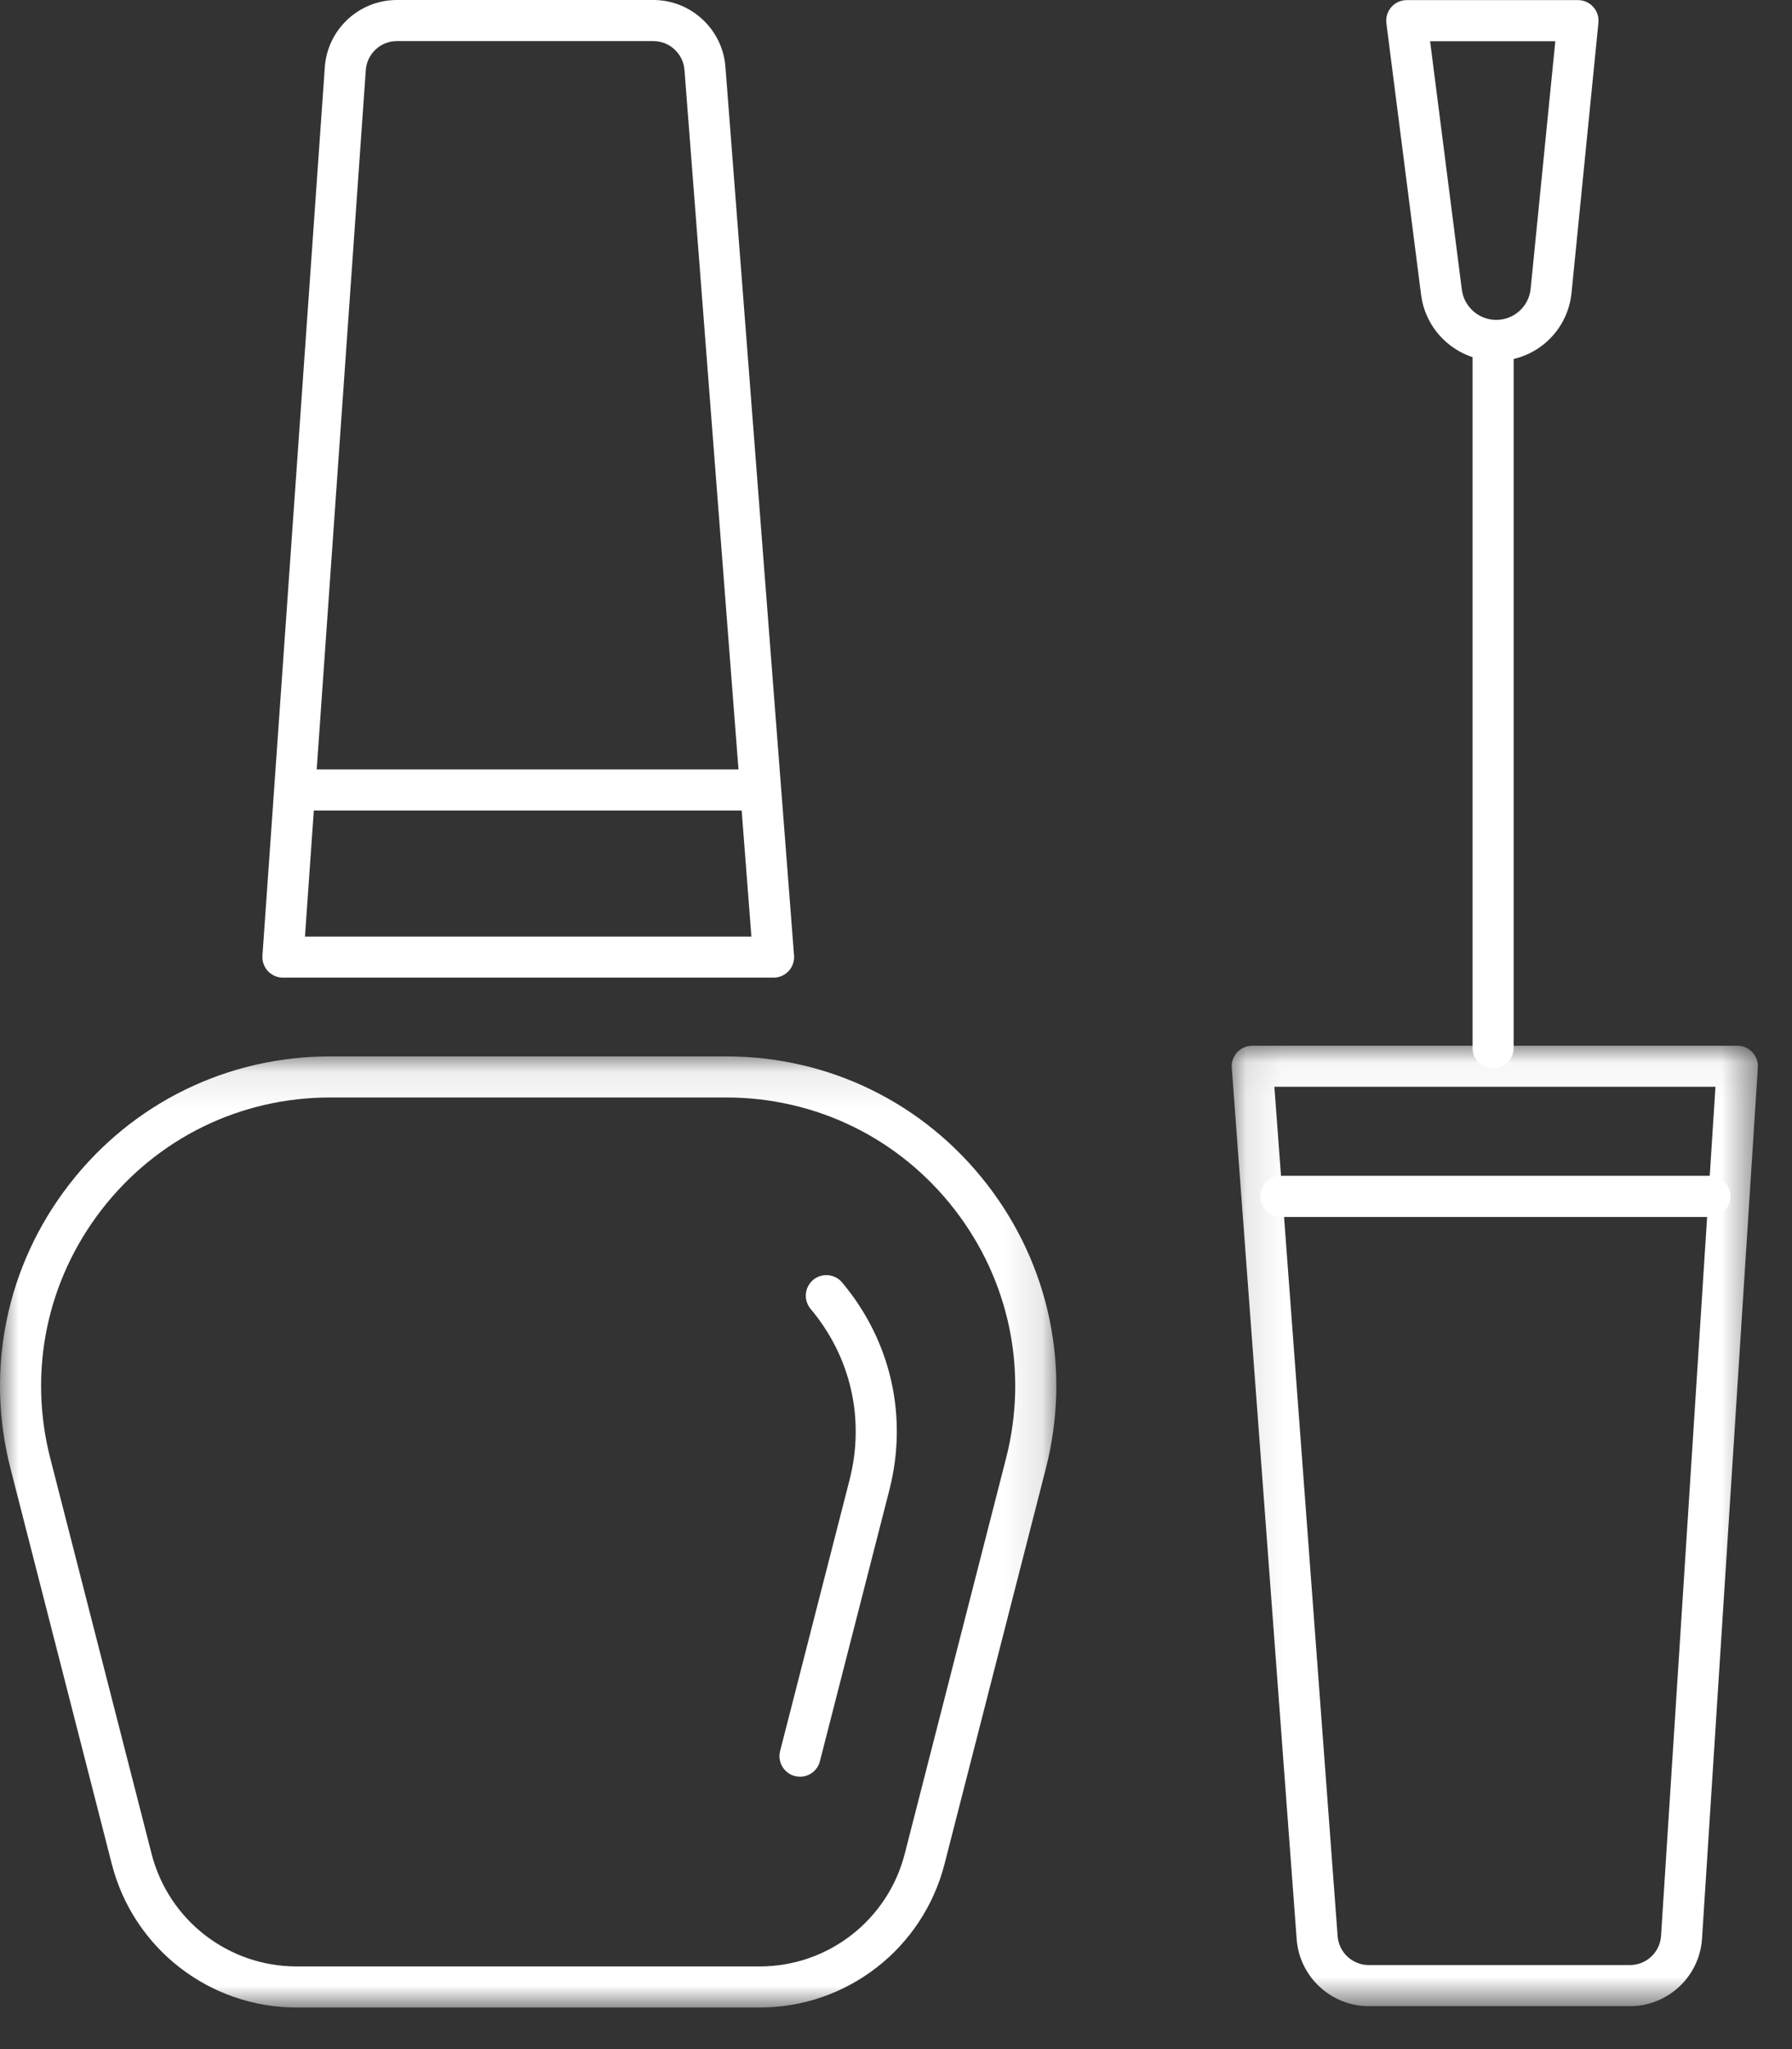
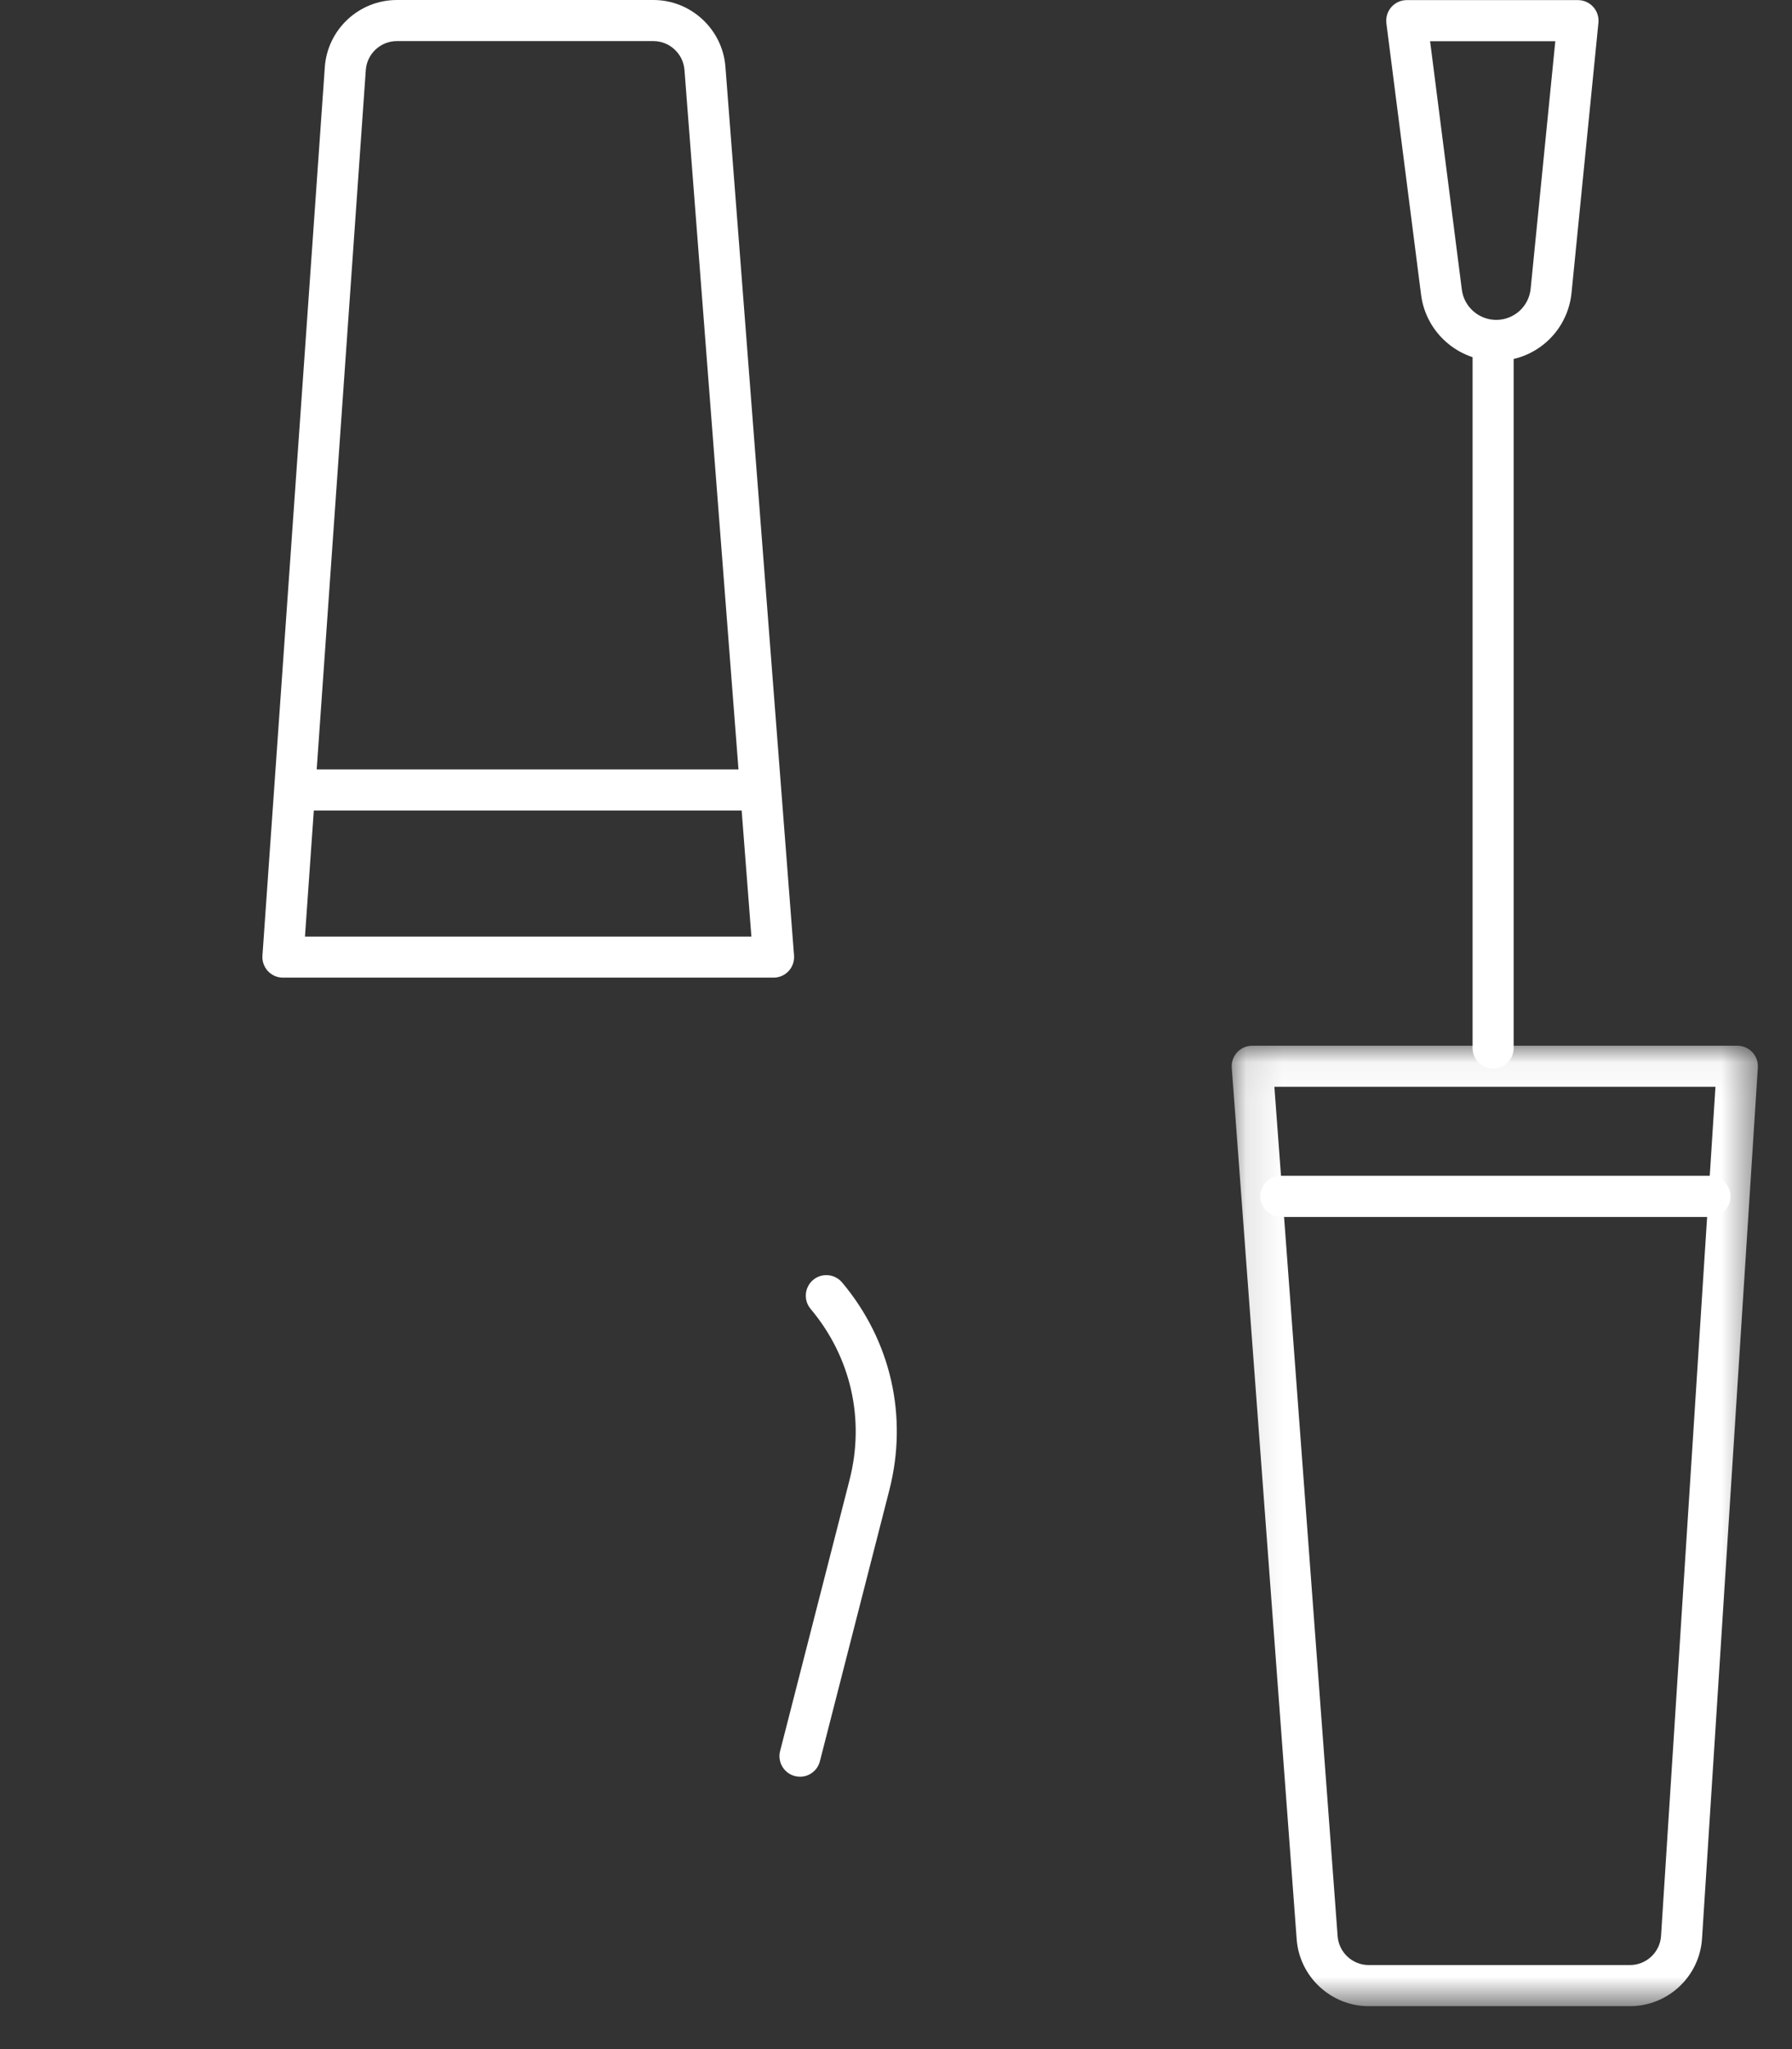
<svg xmlns="http://www.w3.org/2000/svg" xmlns:xlink="http://www.w3.org/1999/xlink" width="49px" height="56px" viewBox="0 0 49 56" version="1.1">
  <rect x="0" y="0" width="49" height="56" fill="#333333" stroke="none" />
  <title>Group 19</title>
  <defs>
-     <polygon id="path-1" points="3.60873731e-05 0.089 28.884 0.089 28.884 26.083 3.60873731e-05 26.083" />
    <polygon id="path-3" points="0.108 0.046 14.496 0.046 14.496 26.295 0.108 26.295" />
  </defs>
  <g id="Euracom-B" stroke="none" stroke-width="1" fill="none" fill-rule="evenodd">
    <g id="1_HOME-B-Copy" transform="translate(-209, -1178)">
      <g id="Group-19" transform="translate(209, 1178)">
        <g id="Group-3" transform="translate(0, 28.781)">
          <mask id="mask-2" fill="white">
            <use xlink:href="#path-1" />
          </mask>
          <g id="Clip-2" />
          <path d="M9.028,1.212 C6.569,1.212 4.294,2.326 2.786,4.269 C1.279,6.211 0.764,8.692 1.375,11.074 L4.145,21.883 C4.61,23.694 6.24,24.96 8.111,24.96 L20.773,24.96 C22.644,24.96 24.274,23.694 24.739,21.882 L27.509,11.074 C28.12,8.692 27.605,6.211 26.098,4.269 C24.59,2.326 22.315,1.212 19.856,1.212 L9.028,1.212 Z M8.111,26.083 C5.727,26.083 3.649,24.47 3.057,22.161 L0.287,11.353 C-0.41,8.632 0.177,5.799 1.899,3.58 C3.621,1.361 6.219,0.089 9.028,0.089 L19.856,0.089 C22.665,0.089 25.263,1.361 26.985,3.58 C28.707,5.799 29.294,8.632 28.597,11.353 L25.827,22.161 C25.235,24.47 23.157,26.083 20.773,26.083 L8.111,26.083 Z" id="Fill-1" fill="#FFFFFF" mask="url(#mask-2)" />
        </g>
        <path d="M21.876,48.556 C21.829,48.556 21.782,48.55 21.735,48.538 C21.436,48.461 21.254,48.155 21.331,47.855 L23.23,40.444 C23.655,38.786 23.267,37.082 22.165,35.771 C21.966,35.534 21.997,35.179 22.234,34.979 C22.337,34.893 22.462,34.848 22.595,34.848 C22.762,34.848 22.919,34.921 23.026,35.048 C24.363,36.641 24.834,38.709 24.318,40.723 L22.419,48.134 C22.355,48.383 22.132,48.556 21.876,48.556" id="Fill-4" fill="#FFFFFF" />
        <path d="M10.851,1.123 C10.404,1.123 10.031,1.473 10.002,1.92 L8.339,25.595 L20.546,25.595 L18.716,1.912 C18.683,1.47 18.31,1.123 17.868,1.123 L10.851,1.123 Z M7.736,26.718 C7.581,26.718 7.432,26.653 7.326,26.54 C7.22,26.426 7.165,26.272 7.176,26.117 L8.881,1.844 C8.948,0.809 9.813,6.23999999e-05 10.851,6.23999999e-05 L17.868,6.23999999e-05 C18.895,6.23999999e-05 19.76,0.803 19.836,1.828 L21.712,26.113 C21.724,26.269 21.67,26.424 21.564,26.538 C21.458,26.653 21.308,26.718 21.152,26.718 L7.736,26.718 Z" id="Fill-6" fill="#FFFFFF" />
        <g id="Group-10" transform="translate(33.571, 28.532)">
          <mask id="mask-4" fill="white">
            <use xlink:href="#path-3" />
          </mask>
          <g id="Clip-9" />
          <path d="M3.005,24.383 C3.038,24.825 3.411,25.171 3.854,25.171 L10.999,25.171 C11.447,25.171 11.82,24.821 11.848,24.375 L13.336,1.169 L1.275,1.169 L3.005,24.383 Z M3.854,26.295 C2.826,26.295 1.961,25.492 1.885,24.467 L0.11,0.649 C0.098,0.494 0.152,0.34 0.258,0.225 C0.364,0.111 0.514,0.046 0.67,0.046 L13.935,0.046 C14.089,0.046 14.239,0.111 14.344,0.223 C14.45,0.336 14.505,0.489 14.495,0.644 L12.969,24.447 C12.903,25.483 12.037,26.295 10.999,26.295 L3.854,26.295 Z" id="Fill-8" fill="#FFFFFF" mask="url(#mask-4)" />
        </g>
        <path d="M40.828,29.202 C40.518,29.202 40.266,28.95 40.266,28.64 L40.266,9.421 C40.266,9.111 40.518,8.859 40.828,8.859 C41.137,8.859 41.389,9.111 41.389,9.421 L41.389,28.64 C41.389,28.95 41.137,29.202 40.828,29.202" id="Fill-11" fill="#FFFFFF" />
        <path d="M39.972,7.915 C40.032,8.387 40.437,8.742 40.912,8.742 C41.401,8.742 41.806,8.375 41.854,7.889 L42.528,1.126 L39.104,1.126 L39.972,7.915 Z M40.912,9.865 C39.873,9.865 38.99,9.088 38.858,8.058 L37.909,0.636 C37.889,0.476 37.938,0.315 38.045,0.193 C38.151,0.072 38.305,0.003 38.466,0.003 L43.148,0.003 C43.306,0.003 43.458,0.07 43.564,0.188 C43.671,0.305 43.722,0.463 43.707,0.62 L42.972,8 C42.866,9.063 41.981,9.865 40.912,9.865 L40.912,9.865 Z" id="Fill-13" fill="#FFFFFF" />
        <path d="M8.317,22.15 C8.008,22.15 7.756,21.898 7.756,21.589 C7.756,21.279 8.008,21.027 8.317,21.027 L20.298,21.027 C20.608,21.027 20.86,21.279 20.86,21.589 C20.86,21.898 20.608,22.15 20.298,22.15 L8.317,22.15 Z" id="Fill-15" fill="#FFFFFF" />
        <path d="M35.024,33.258 C34.715,33.258 34.463,33.006 34.463,32.696 C34.463,32.386 34.715,32.134 35.024,32.134 L46.756,32.134 C47.065,32.134 47.317,32.386 47.317,32.696 C47.317,33.006 47.065,33.258 46.756,33.258 L35.024,33.258 Z" id="Fill-17" fill="#FFFFFF" />
      </g>
    </g>
  </g>
</svg>